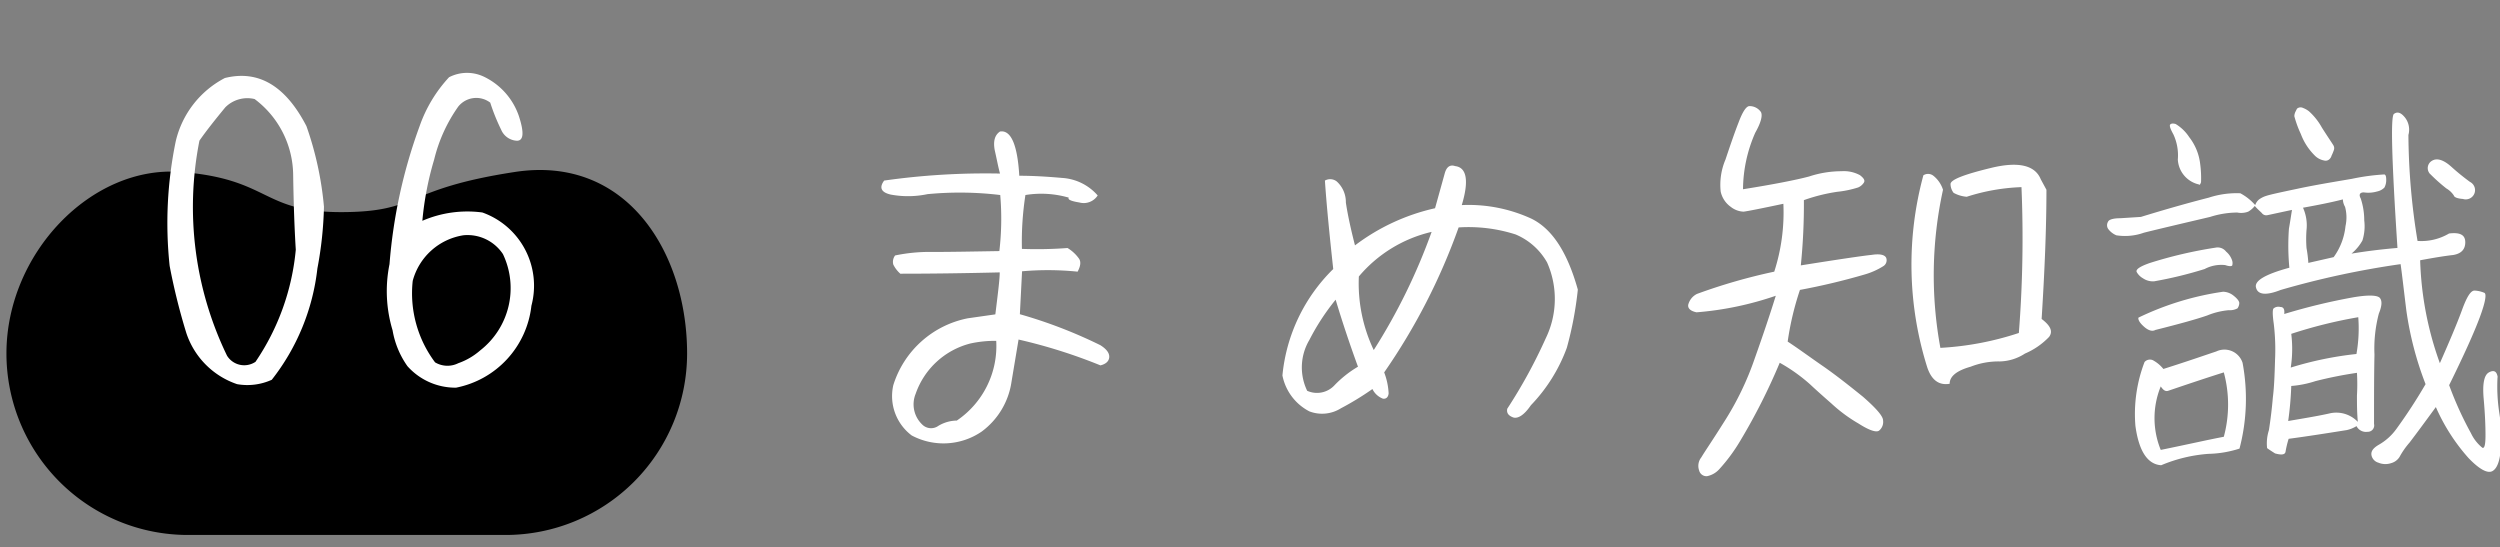
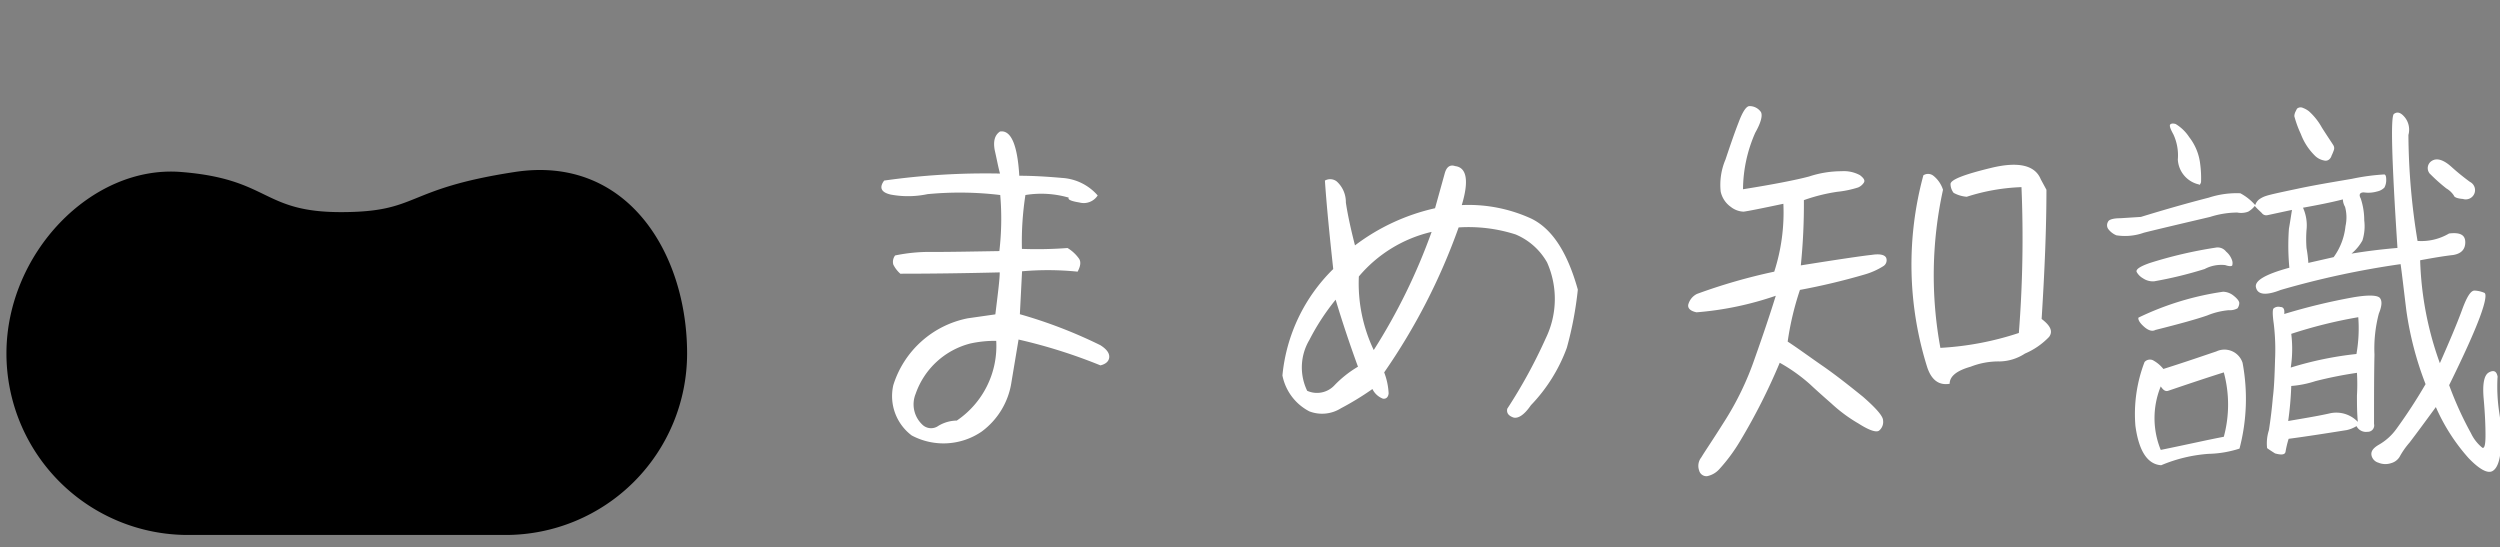
<svg xmlns="http://www.w3.org/2000/svg" width="137" height="30" viewBox="0 0 137 30">
  <rect x="0" y="0" width="137" height="30" fill="#808080" stroke="none" />
  <defs>
    <clipPath id="clip-path">
      <rect id="Rectangle_10612" data-name="Rectangle 10612" width="137" height="30" transform="translate(-6636 -1984)" fill="#fff" stroke="#707070" stroke-width="1" />
    </clipPath>
  </defs>
  <g id="tip_txt06" transform="translate(6636 1984)" clip-path="url(#clip-path)">
    <path id="Path_24819" data-name="Path 24819" d="M6.1-14.712c-.288.384-.168.648.36.768a5.179,5.179,0,0,0,2.016-.024,18.53,18.53,0,0,1,3.984.048,15.223,15.223,0,0,1-.048,3.072c-1.44.024-2.664.048-3.648.048a9.246,9.246,0,0,0-2.064.192.573.573,0,0,0-.1.5,1.65,1.65,0,0,0,.384.5c1.656,0,3.48-.024,5.448-.072,0,.384-.1,1.152-.24,2.3l-1.512.216A5.36,5.36,0,0,0,6.6-3.5,2.7,2.7,0,0,0,7.608-.744a3.705,3.705,0,0,0,3.84-.216A4.126,4.126,0,0,0,13.08-3.7L13.464-6a29.057,29.057,0,0,1,4.488,1.416c.288-.072.456-.216.48-.432.024-.24-.144-.456-.48-.672a26.173,26.173,0,0,0-4.416-1.7l.12-2.352A16.074,16.074,0,0,1,16.7-9.72q.252-.468.072-.72a2.106,2.106,0,0,0-.624-.576,22.067,22.067,0,0,1-2.5.048,16.718,16.718,0,0,1,.192-2.952,5.4,5.4,0,0,1,2.376.144c-.072.1.12.192.576.264a.91.91,0,0,0,1.008-.384,2.813,2.813,0,0,0-1.944-.96c-.816-.072-1.608-.12-2.352-.12-.1-1.7-.456-2.52-1.056-2.424-.288.192-.384.528-.288,1.032.12.528.192.936.288,1.272A39.526,39.526,0,0,0,6.1-14.712ZM10.08-1.56a2.016,2.016,0,0,0-1.008.288.685.685,0,0,1-.888-.072,1.525,1.525,0,0,1-.36-1.68,4.3,4.3,0,0,1,3-2.76,6.272,6.272,0,0,1,1.416-.144A4.931,4.931,0,0,1,10.08-1.56ZM44.112-8.736c-.576-2.064-1.416-3.336-2.544-3.888a8.228,8.228,0,0,0-3.816-.744c.408-1.344.264-2.064-.36-2.136-.288-.1-.48.048-.576.408l-.528,1.9A11.391,11.391,0,0,0,31.9-11.16c-.24-.936-.408-1.728-.5-2.352a1.518,1.518,0,0,0-.5-1.152.589.589,0,0,0-.648-.048c.1,1.464.264,3.072.456,4.848a9.42,9.42,0,0,0-2.784,5.832A2.832,2.832,0,0,0,29.4-2.064a1.943,1.943,0,0,0,1.728-.168,15.826,15.826,0,0,0,1.728-1.056,1.054,1.054,0,0,0,.576.528c.168.024.288-.072.312-.288A3.677,3.677,0,0,0,33.5-4.2a33.757,33.757,0,0,0,4.08-7.944,8.447,8.447,0,0,1,3.12.384,3.56,3.56,0,0,1,1.728,1.536,4.929,4.929,0,0,1-.072,4.152,28.14,28.14,0,0,1-2.112,3.864c-.048.24.072.384.336.48.264.072.6-.144.96-.672a8.992,8.992,0,0,0,1.968-3.144A19.469,19.469,0,0,0,44.112-8.736ZM29.28-3.192a2.948,2.948,0,0,1,.12-2.784,12.576,12.576,0,0,1,1.44-2.208q.54,1.8,1.224,3.672a5.982,5.982,0,0,0-1.3,1.032A1.308,1.308,0,0,1,29.28-3.192Zm3.648-2.232a8.5,8.5,0,0,1-.816-4.032A7.409,7.409,0,0,1,36.1-11.9,32.417,32.417,0,0,1,32.928-5.424Zm36.864-8.784-.312-.576c-.312-.768-1.224-.984-2.712-.624s-2.232.648-2.232.888a.808.808,0,0,0,.168.48,1.772,1.772,0,0,0,.72.216,10.983,10.983,0,0,1,3-.528A66.714,66.714,0,0,1,68.28-6.36a16.532,16.532,0,0,1-4.3.816,21.906,21.906,0,0,1,.144-8.664,1.609,1.609,0,0,0-.528-.768A.47.47,0,0,0,63.048-15a18.712,18.712,0,0,0,.216,10.536c.24.7.648.984,1.224.888q0-.612,1.152-.936A4.156,4.156,0,0,1,67.224-4.8a2.626,2.626,0,0,0,1.392-.432,3.978,3.978,0,0,0,1.32-.912c.216-.288.1-.6-.408-.984C69.7-9.84,69.792-12.192,69.792-14.208ZM53.5-18.792c-.168.024-.36.312-.576.888-.216.552-.456,1.248-.72,2.04a3.526,3.526,0,0,0-.264,1.752,1.379,1.379,0,0,0,.552.84,1.207,1.207,0,0,0,.7.264c.216-.024.936-.168,2.184-.432a10.569,10.569,0,0,1-.5,3.72A31.194,31.194,0,0,0,50.64-8.5a.915.915,0,0,0-.48.6c-.024.192.12.336.456.408A17.568,17.568,0,0,0,54.96-8.4c-.312,1.008-.7,2.16-1.152,3.432a16.139,16.139,0,0,1-1.68,3.48C51.48-.456,51.048.168,50.88.456a.745.745,0,0,0-.12.72.413.413,0,0,0,.432.312,1.226,1.226,0,0,0,.672-.384,9.433,9.433,0,0,0,1.152-1.56,33.288,33.288,0,0,0,2.16-4.272,9.292,9.292,0,0,1,1.656,1.176c.384.36.792.72,1.176,1.056a8.247,8.247,0,0,0,1.488,1.1c.6.384.984.5,1.128.384a.61.61,0,0,0,.216-.552c0-.24-.384-.672-1.1-1.3-.744-.6-1.44-1.152-2.16-1.656-.7-.48-1.344-.96-1.968-1.368a15.869,15.869,0,0,1,.672-2.832,35.868,35.868,0,0,0,3.528-.84,3.973,3.973,0,0,0,1.032-.456.378.378,0,0,0,.168-.456c-.072-.168-.336-.24-.792-.168q-.72.072-3.888.576a33.162,33.162,0,0,0,.168-3.576,9.662,9.662,0,0,1,1.824-.456,5.652,5.652,0,0,0,1.152-.24.7.7,0,0,0,.312-.264c.072-.12,0-.24-.216-.408a1.85,1.85,0,0,0-1.008-.216,5.688,5.688,0,0,0-1.776.288c-.72.192-1.944.432-3.624.7a7.792,7.792,0,0,1,.672-3.1c.312-.552.408-.936.312-1.128A.752.752,0,0,0,53.5-18.792Zm37.32,3.72a9.739,9.739,0,0,0,.888.792,1.237,1.237,0,0,1,.408.384c.024.1.192.168.5.192a.511.511,0,0,0,.624-.288A.506.506,0,0,0,93-14.64a12.423,12.423,0,0,1-1.032-.84c-.432-.384-.792-.48-1.056-.312A.465.465,0,0,0,90.816-15.072Zm3.7,11.136c-.048-.336-.216-.408-.48-.264s-.36.624-.288,1.44.1,1.464.1,1.992c0,.5-.048.744-.168.7a2.262,2.262,0,0,1-.624-.792,18.985,18.985,0,0,1-1.2-2.64c.816-1.656,1.368-2.88,1.68-3.72s.384-1.3.24-1.344a1.558,1.558,0,0,0-.528-.12c-.216,0-.432.36-.7,1.1-.264.72-.672,1.68-1.2,2.88a18.028,18.028,0,0,1-1.08-5.64q1.152-.216,1.8-.288c.456-.072.672-.312.672-.7,0-.408-.288-.552-.888-.48a2.975,2.975,0,0,1-1.728.408,36.807,36.807,0,0,1-.5-5.808,1.083,1.083,0,0,0-.192-.96c-.216-.264-.408-.336-.6-.192-.192.12-.12,2.568.192,7.344-.84.072-1.656.168-2.52.312a2.537,2.537,0,0,0,.6-.72,2.6,2.6,0,0,0,.1-1.1,3.835,3.835,0,0,0-.192-1.2c-.12-.216-.048-.336.168-.336a1.7,1.7,0,0,0,.72-.048.791.791,0,0,0,.408-.216.847.847,0,0,0,.1-.408c0-.192-.024-.288-.1-.312a11.774,11.774,0,0,0-1.776.24c-1.128.192-2.136.36-3.024.552-.912.192-1.464.312-1.68.384a1.355,1.355,0,0,0-.384.192.69.69,0,0,0-.216.312,2.865,2.865,0,0,0-.816-.648,4.921,4.921,0,0,0-1.728.24c-.936.24-2.16.576-3.72,1.056l-1.128.072c-.384,0-.624.072-.672.192a.368.368,0,0,0,0,.384,1.07,1.07,0,0,0,.456.36,3.073,3.073,0,0,0,1.512-.144c.768-.192,1.992-.48,3.624-.864a5,5,0,0,1,1.488-.24,1.085,1.085,0,0,0,.6-.048,1.247,1.247,0,0,0,.36-.312c.144.168.288.288.384.384a.3.3,0,0,0,.312.12c.12-.024.552-.12,1.344-.288-.048.288-.1.648-.168,1.032a12.794,12.794,0,0,0,.024,2.136c-1.32.36-1.944.72-1.824,1.1.1.384.552.432,1.344.12a47.609,47.609,0,0,1,6.576-1.416c.072.5.168,1.344.312,2.52a18.15,18.15,0,0,0,1.056,4.056A28.467,28.467,0,0,1,88.968-1.1a3.037,3.037,0,0,1-.96.864c-.288.168-.432.336-.408.552a.533.533,0,0,0,.384.432.989.989,0,0,0,.7.024.785.785,0,0,0,.456-.336,4.362,4.362,0,0,1,.552-.792q.468-.612,1.44-1.944A10.512,10.512,0,0,0,92.928.5c.6.624,1.056.864,1.32.7s.408-.6.456-1.344a8.909,8.909,0,0,0-.1-1.872A9.391,9.391,0,0,1,94.512-3.936ZM83.52-18.648l-.072.144a.626.626,0,0,0-.072.264,5.912,5.912,0,0,0,.36.984A3.257,3.257,0,0,0,84.48-16.1a.961.961,0,0,0,.528.288.3.3,0,0,0,.264-.048.411.411,0,0,0,.144-.216,2.5,2.5,0,0,0,.12-.288.309.309,0,0,0-.024-.288c-.072-.12-.288-.432-.624-.96a3.431,3.431,0,0,0-.7-.888,1.2,1.2,0,0,0-.336-.192A.3.3,0,0,0,83.52-18.648ZM82.32.24c.36.1.552.072.576-.1a5.4,5.4,0,0,1,.168-.7c.912-.12,1.992-.288,3.192-.48a1.741,1.741,0,0,0,.528-.216.581.581,0,0,0,.6.312.351.351,0,0,0,.36-.432c0-1.44,0-2.712.024-3.792a7.562,7.562,0,0,1,.24-2.256c.168-.408.192-.7.048-.864-.144-.144-.624-.168-1.464-.024a33.1,33.1,0,0,0-3.768.912c.024-.24-.024-.384-.216-.384a.41.41,0,0,0-.36.072c-.072.048-.072.336,0,.84A11.9,11.9,0,0,1,82.32-4.9c-.024.816-.048,1.512-.12,2.064q-.072.864-.216,1.8a2.371,2.371,0,0,0-.1.984Q81.924-.012,82.32.24Zm.888-6.552a25.641,25.641,0,0,1,3.672-.912,7.987,7.987,0,0,1-.1,2.016,18.806,18.806,0,0,0-3.6.744A6.732,6.732,0,0,0,83.208-6.312Zm.936-3.888a6.954,6.954,0,0,0-.1-.816,6.591,6.591,0,0,1,0-.984,2.358,2.358,0,0,0-.192-1.224c.792-.144,1.536-.288,2.184-.456a.885.885,0,0,0,.12.408,2.2,2.2,0,0,1,.024,1.056,3.489,3.489,0,0,1-.648,1.7Zm2.664,6.024a10.815,10.815,0,0,1,0,1.248c0,.432,0,.912.048,1.44a1.628,1.628,0,0,0-1.584-.456c-.648.144-1.392.264-2.232.408a18.2,18.2,0,0,0,.168-1.92,5.646,5.646,0,0,0,1.32-.264A22.356,22.356,0,0,1,86.808-4.176ZM78.144-14.5c.048.048.072,0,.12-.12a5.815,5.815,0,0,0-.048-1.008,2.934,2.934,0,0,0-.6-1.464,2.325,2.325,0,0,0-.744-.72c-.168-.048-.264-.024-.312.048-.024.1.048.264.192.528a2.722,2.722,0,0,1,.24,1.368A1.48,1.48,0,0,0,78.144-14.5ZM75.7-9.192a22.064,22.064,0,0,0,2.76-.672,1.945,1.945,0,0,1,1.128-.216c.216.072.336.072.384.024a.474.474,0,0,0,0-.264,1.074,1.074,0,0,0-.336-.5.582.582,0,0,0-.576-.216,23.928,23.928,0,0,0-3.6.84q-.828.288-.72.5a.9.9,0,0,0,.336.336A.965.965,0,0,0,75.7-9.192Zm.072,2.664c1.344-.336,2.28-.6,2.832-.792a4,4,0,0,1,1.176-.288.89.89,0,0,0,.48-.1.515.515,0,0,0,.1-.288c0-.1-.1-.24-.312-.408a.957.957,0,0,0-.576-.216A15.85,15.85,0,0,0,74.832-7.2c-.024.12.072.288.312.5S75.6-6.432,75.768-6.528ZM76.08.888A8.167,8.167,0,0,1,78.672.264a5.916,5.916,0,0,0,1.7-.288,10.722,10.722,0,0,0,.168-4.7,1.043,1.043,0,0,0-1.44-.624c-.648.216-1.608.552-2.9.96a1.885,1.885,0,0,0-.576-.48.394.394,0,0,0-.456.1,7.939,7.939,0,0,0-.5,3.5C74.856.12,75.336.84,76.08.888Zm-.024-4.32c.144.216.264.288.408.24,1.2-.408,2.208-.744,3.048-1.008a6.765,6.765,0,0,1,0,3.528c-.888.168-2.04.432-3.456.72A4.6,4.6,0,0,1,76.056-3.432Z" transform="translate(-6593.647 -1959.393)" fill="#fff" />
    <g id="_06" data-name="06" transform="translate(0 -0.291)">
      <path id="Path_7007" data-name="Path 7007" d="M9.561-.109c4.892.385,4.412,2.2,8.764,2.2S21.7.834,27.86-.109,37.3,4.344,37.3,9.837a9.946,9.946,0,0,1-9.946,9.946H9.946A9.946,9.946,0,0,1,0,9.837C0,4.344,4.669-.495,9.561-.109Z" transform="translate(-6635.647 -1974.176)" />
-       <path id="Path_24822" data-name="Path 24822" d="M5.64-.264a3.242,3.242,0,0,0,1.9-.24,12.038,12.038,0,0,0,2.5-6.1,20.331,20.331,0,0,0,.36-3.384,18.131,18.131,0,0,0-.96-4.416C8.3-16.608,6.816-17.5,4.968-17.04A5.256,5.256,0,0,0,2.28-13.584a22.13,22.13,0,0,0-.336,6.84,34.109,34.109,0,0,0,.912,3.672A4.424,4.424,0,0,0,5.64-.264ZM3.576-13.608c.384-.552.864-1.152,1.416-1.824A1.705,1.705,0,0,1,6.6-15.888,5.254,5.254,0,0,1,8.712-11.76c.024,1.608.072,2.976.144,4.128A13.055,13.055,0,0,1,6.648-1.488a1.109,1.109,0,0,1-1.56-.336A18.69,18.69,0,0,1,3.576-13.608ZM14.16-3.216a4.788,4.788,0,0,0,.816,1.968A3.521,3.521,0,0,0,17.64-.072,5.153,5.153,0,0,0,21.768-4.56,4.26,4.26,0,0,0,19.08-9.672a6.206,6.206,0,0,0-3.288.456,17.03,17.03,0,0,1,.648-3.36,8.48,8.48,0,0,1,1.32-2.9,1.265,1.265,0,0,1,1.752-.216,11.078,11.078,0,0,0,.6,1.488.985.985,0,0,0,.864.6c.36,0,.408-.432.1-1.368a3.726,3.726,0,0,0-1.9-2.136,2.149,2.149,0,0,0-1.92.024,7.632,7.632,0,0,0-1.608,2.664A28.353,28.353,0,0,0,13.992-6.84,7.419,7.419,0,0,0,14.16-3.216Zm3.888-5.208a2.329,2.329,0,0,1,2.16,1.032,4.329,4.329,0,0,1-1.248,5.28,3.672,3.672,0,0,1-1.2.7,1.324,1.324,0,0,1-1.272-.048,6.308,6.308,0,0,1-1.224-4.464A3.419,3.419,0,0,1,18.048-8.424Z" transform="translate(-6628.647 -1962.393)" fill="#fff" />
    </g>
  </g>
</svg>